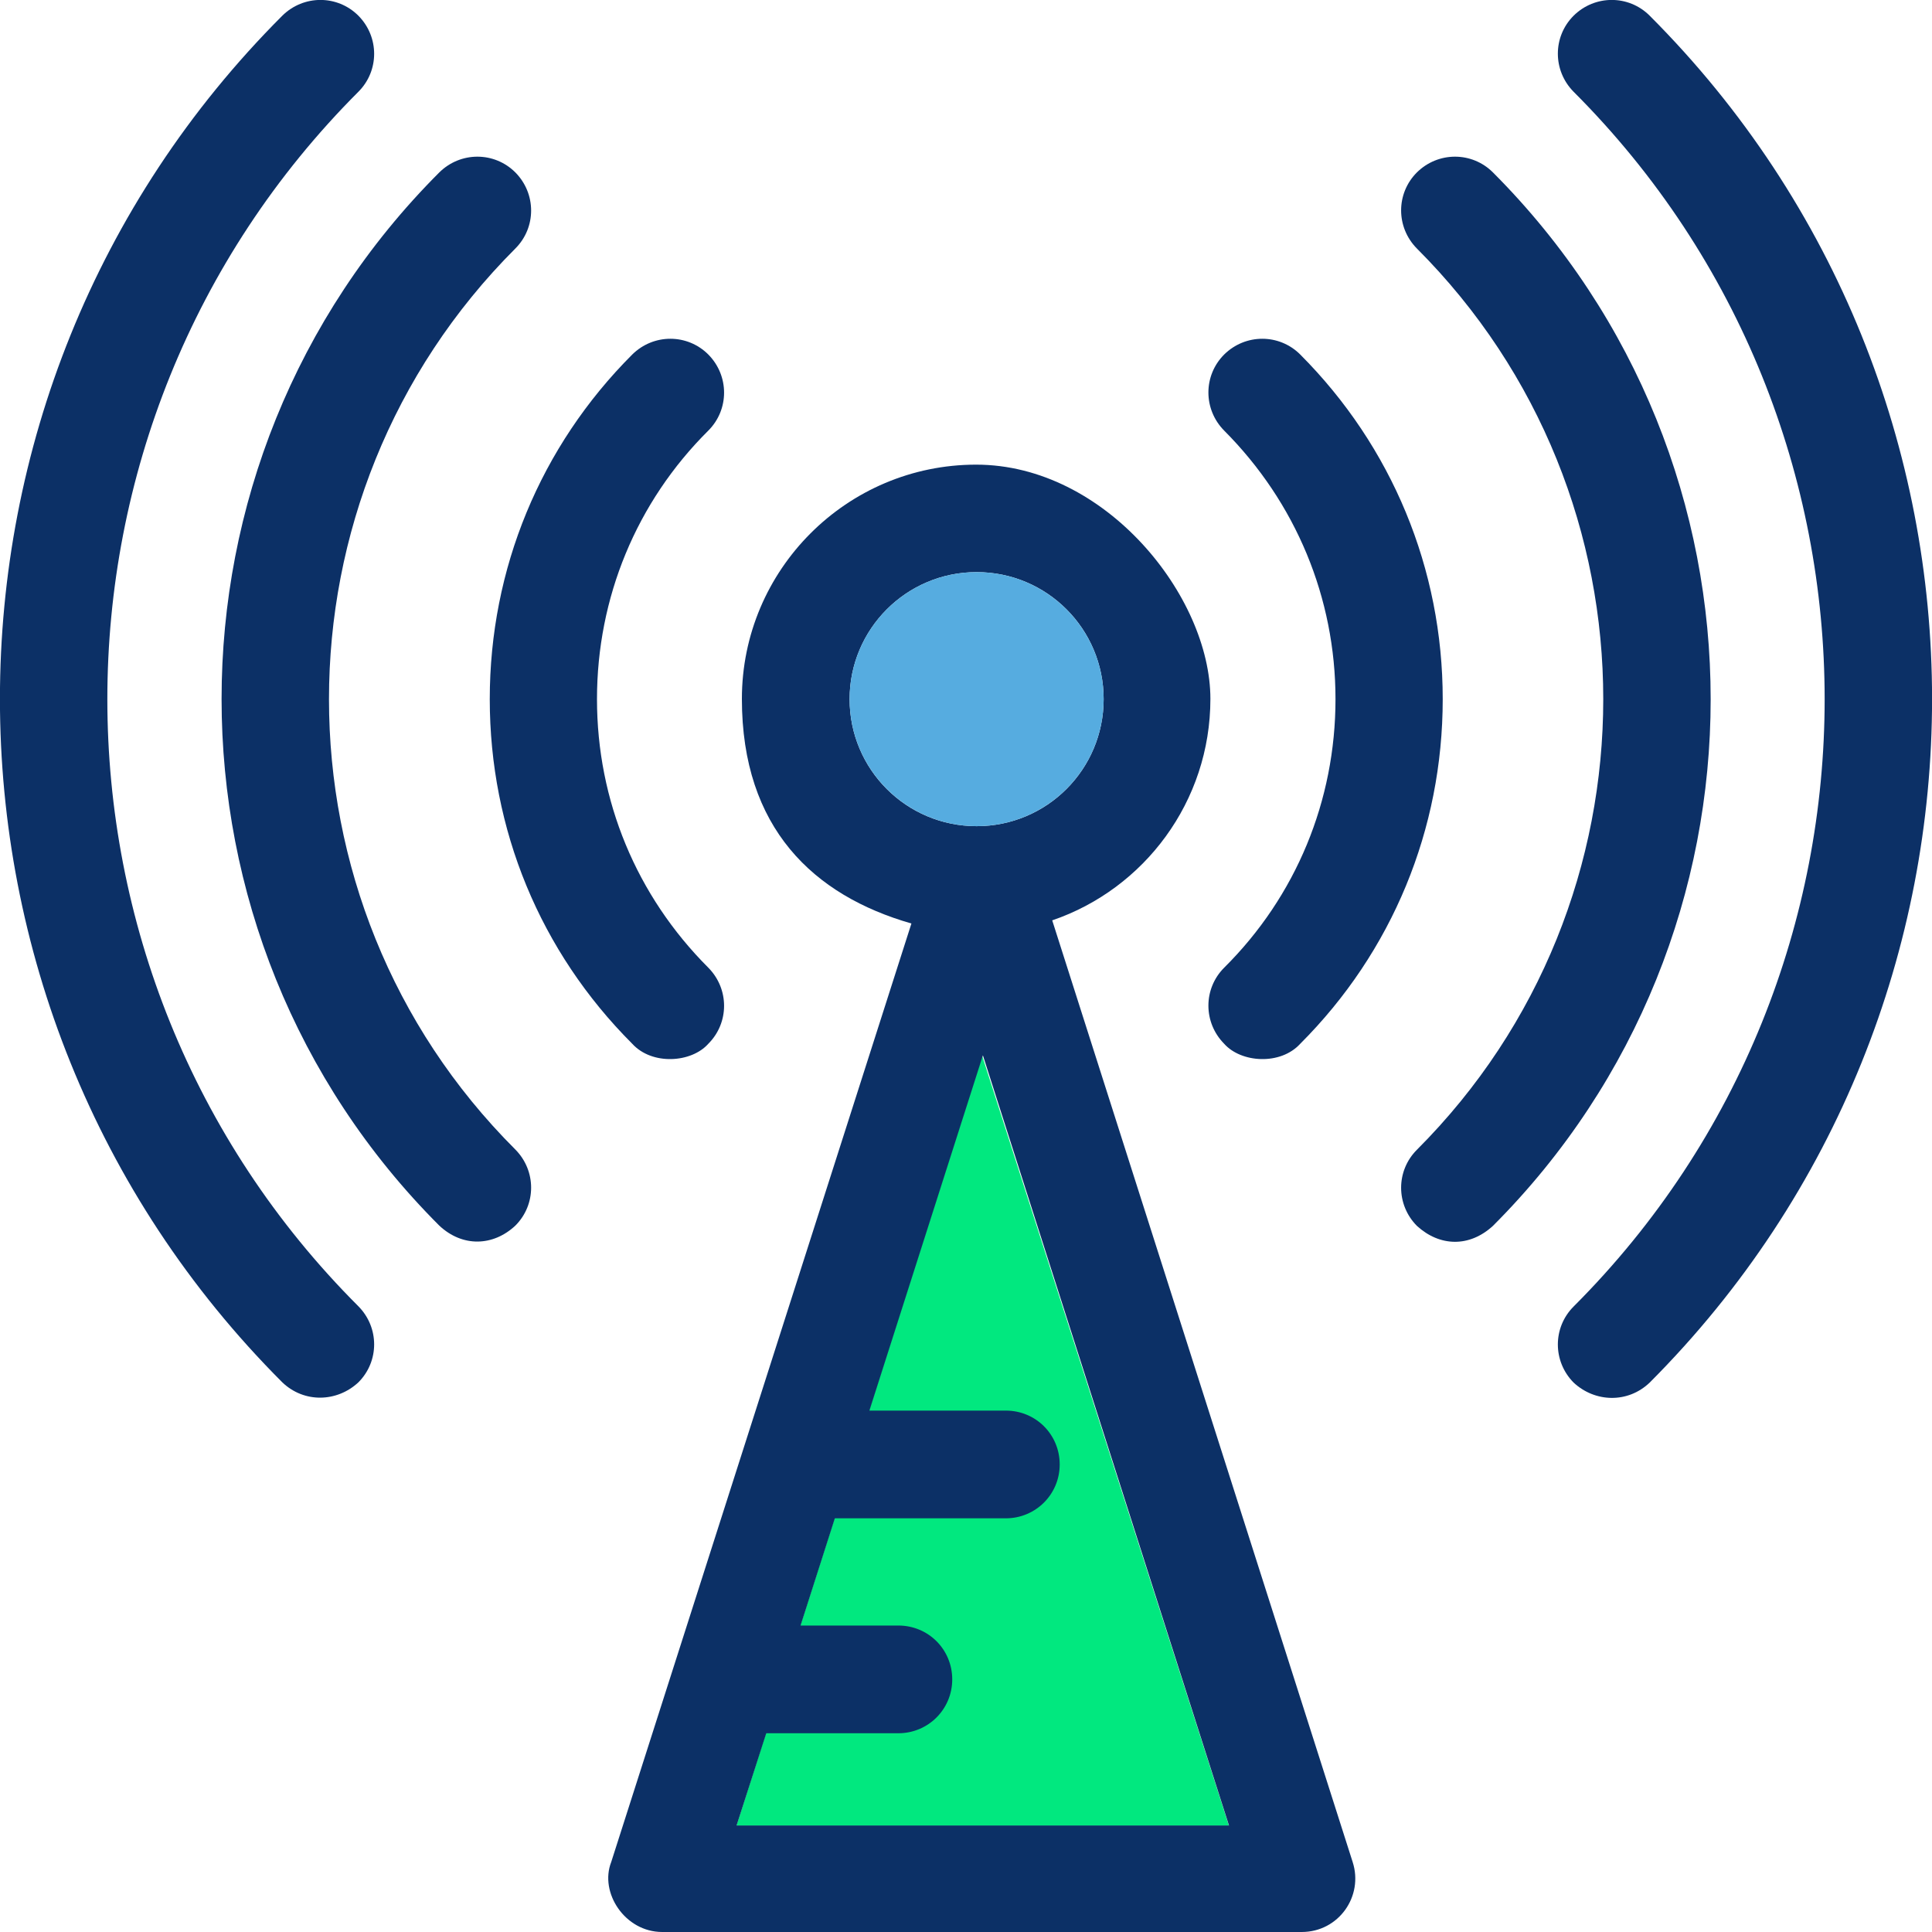
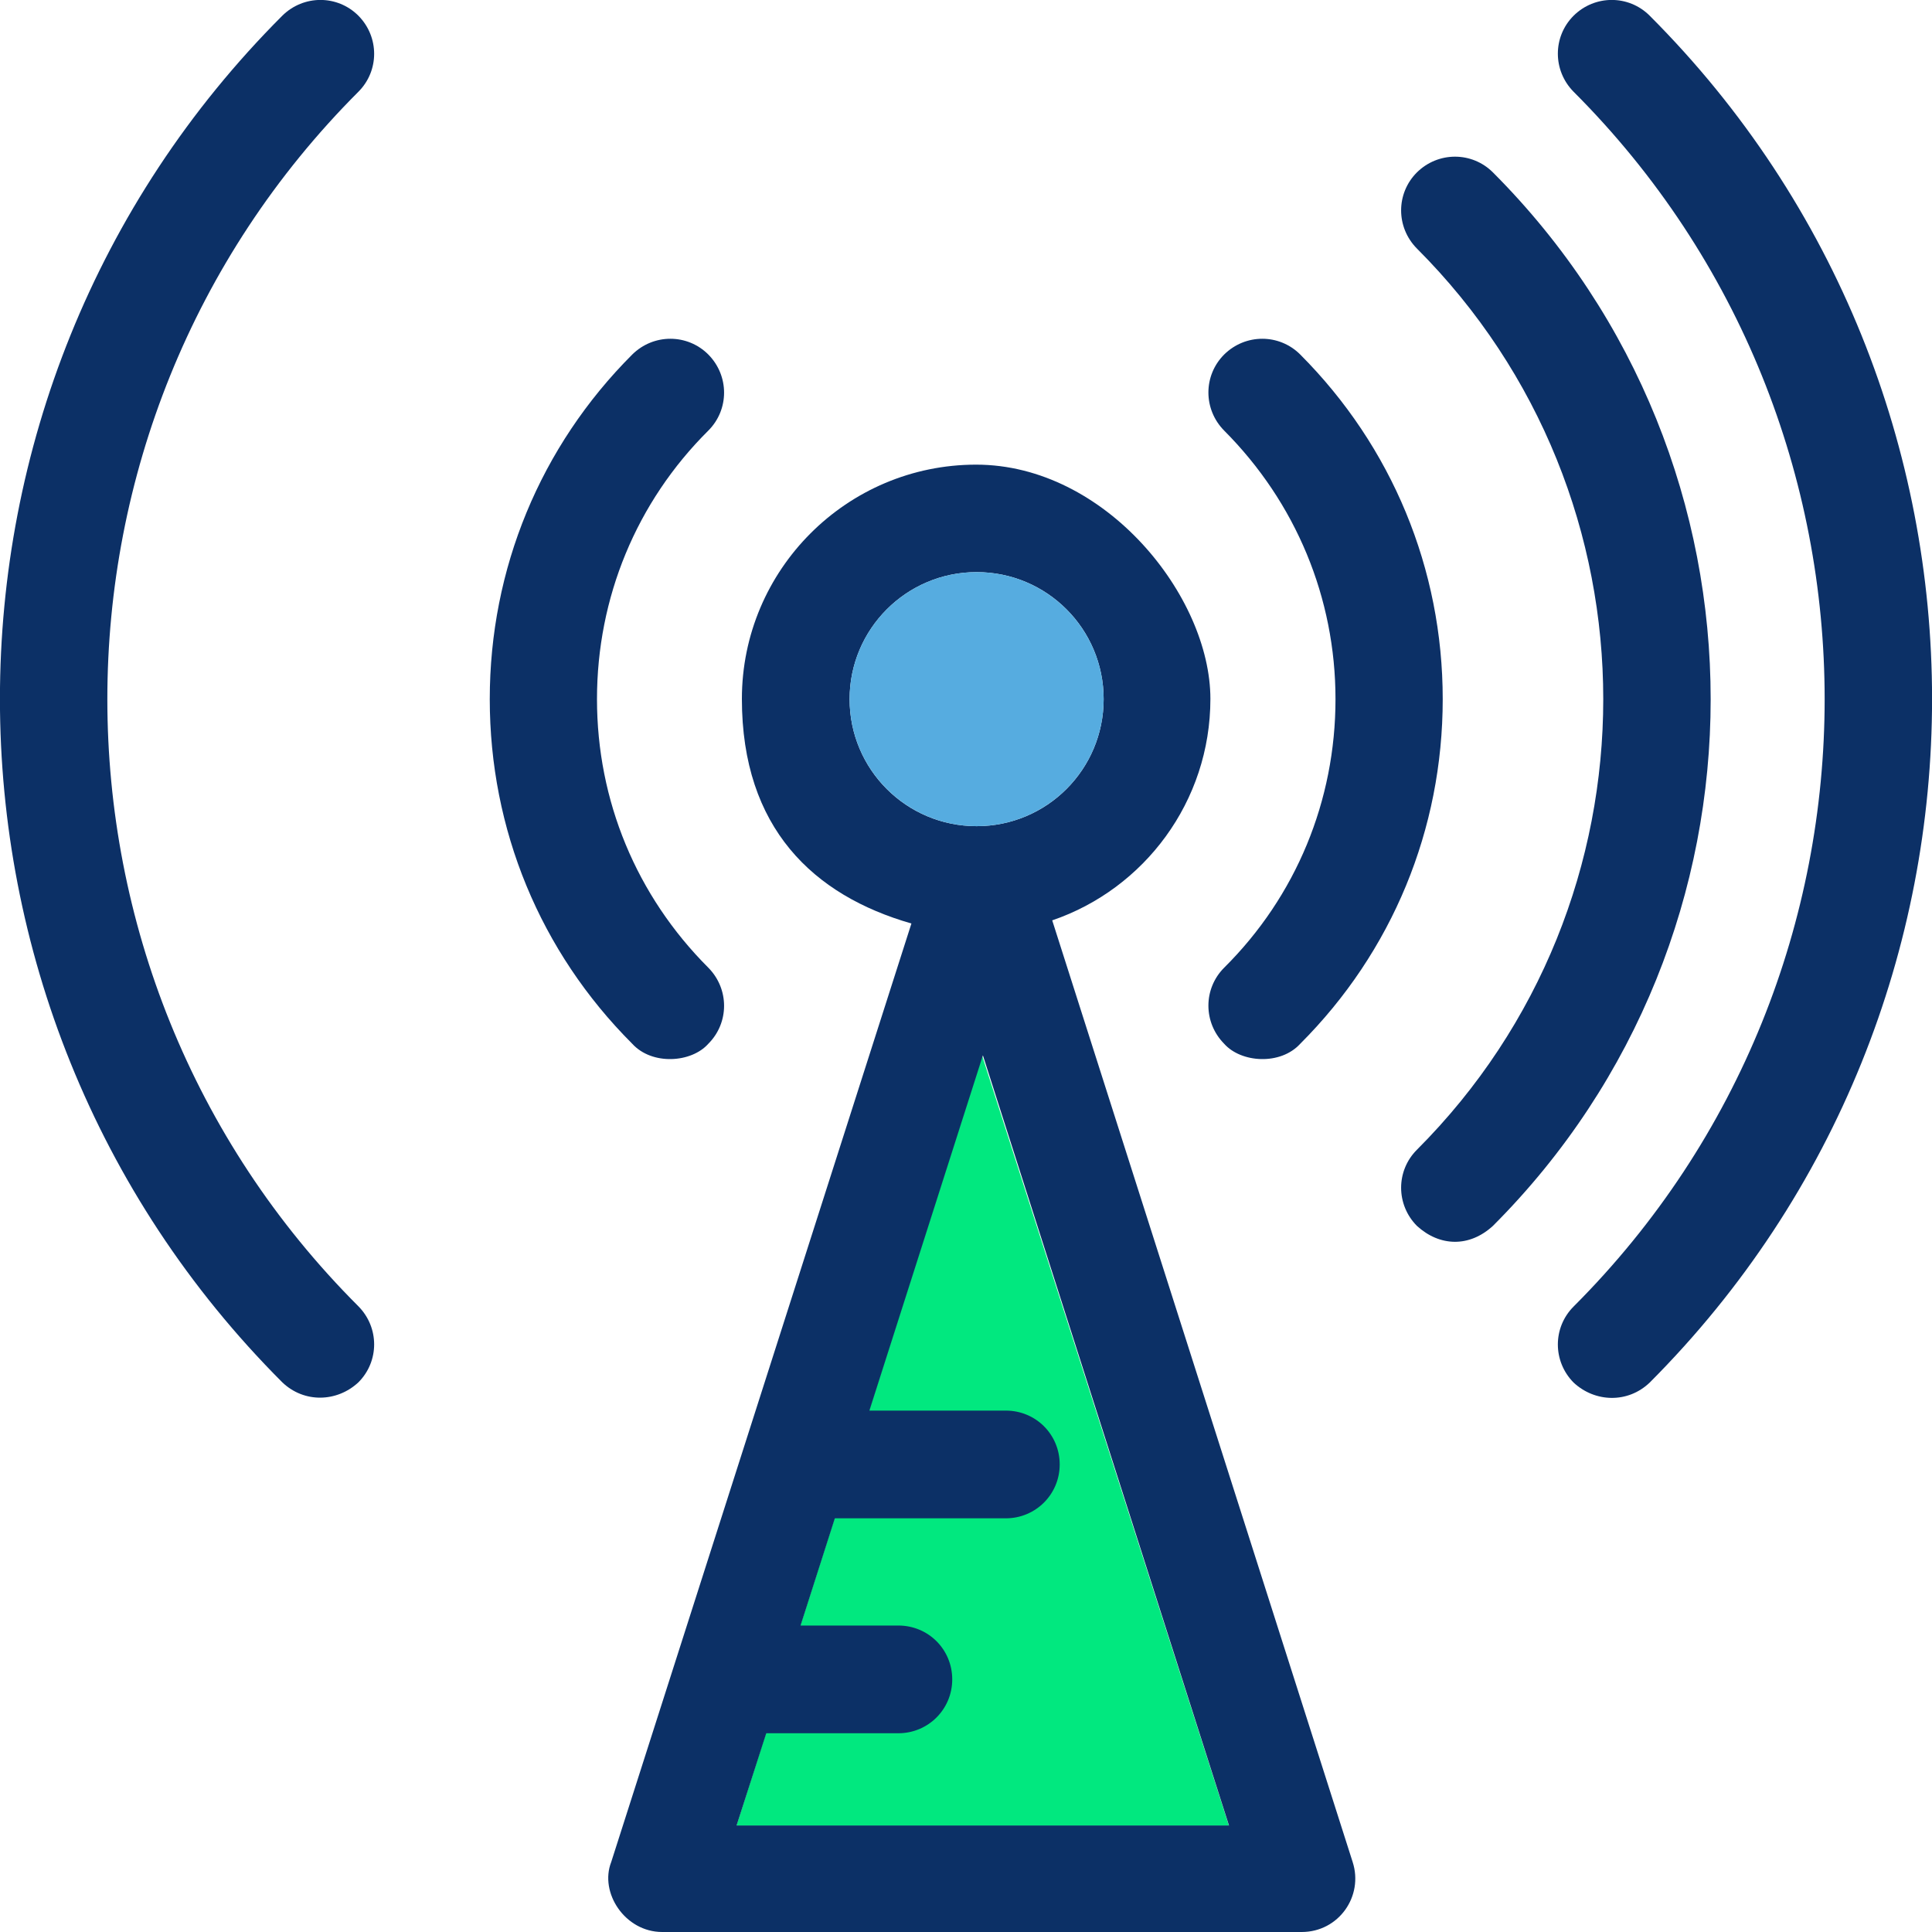
<svg xmlns="http://www.w3.org/2000/svg" id="Layer_1" version="1.1" viewBox="0 0 800 800">
  <defs>
    <style>
      .st0 {
        fill: #01e87f;
      }

      .st1 {
        fill: #0c3066;
      }

      .st2 {
        fill: #56ace0;
      }
    </style>
  </defs>
  <polygon class="st0" points="304.9 756.1 508.9 756.1 406.7 437.2 304.9 756.1" />
  <g>
    <path class="st1" d="M261.8,432.2c8.2,9,24.5,7.9,31.5,0,8.7-8.7,8.7-22.7,0-31.5-29.8-29.8-46.1-69.2-46.1-111.2s16.3-81.6,46.1-111.2c8.7-8.7,8.7-22.7,0-31.5-8.7-8.7-22.7-8.7-31.5,0-38.1,38.1-59,88.8-59,142.7s20.8,104.5,59,142.7Z" />
-     <path class="st1" d="M213.4,102.9c8.7-8.7,8.7-22.7,0-31.5-8.7-8.7-22.7-8.7-31.5,0-120.2,120.2-120.2,315.9,0,436.1,9.6,9,22.3,8.6,31.5,0,8.7-8.7,8.7-22.7,0-31.5-102.9-102.7-102.9-270.2,0-373.1Z" />
    <path class="st1" d="M148.4,38c8.7-8.7,8.7-22.7,0-31.5-8.7-8.7-22.7-8.7-31.5,0-155.9,155.9-155.9,409.9,0,565.9,9.1,8.7,22.7,8.2,31.5,0,8.7-8.7,8.7-22.7,0-31.5C9.8,402.4,9.8,176.7,148.4,38Z" />
    <path class="st1" d="M553,289.5c0,42-16.3,81.6-46.1,111.2-8.7,8.7-8.7,22.7,0,31.5,7,7.9,23.3,9,31.5,0,38.1-38.1,59-88.8,59-142.7s-21-104.6-59-142.7c-8.7-8.7-22.7-8.7-31.5,0-8.7,8.7-8.7,22.7,0,31.5,29.7,29.8,46.1,69.3,46.1,111.2Z" />
    <path class="st1" d="M618.2,71.4c-8.7-8.7-22.7-8.7-31.5,0-8.7,8.7-8.7,22.7,0,31.5,102.9,102.9,102.9,270.3,0,373.2-8.7,8.7-8.7,22.7,0,31.5,9.4,8.6,21.7,9,31.5,0,120.2-120.3,120.2-315.8,0-436.2Z" />
    <path class="st1" d="M683.1,6.5c-8.7-8.7-22.7-8.7-31.5,0-8.7,8.7-8.7,22.7,0,31.5,138.6,138.6,138.6,364.4,0,503-8.7,8.7-8.7,22.7,0,31.5,8.8,8.2,22.4,8.7,31.5,0,155.9-156.2,155.9-410,0-566Z" />
    <path class="st1" d="M435.7,381.1c38.1-13,65.5-49.2,65.5-91.7s-43.5-97-97-97-97,43.5-97,97,29.7,81.4,70.2,93l-124.3,388.6c-5,12.7,5.7,29,21.1,29h264.8c15.3,0,25.7-14.8,21.1-29l-124.4-389.9ZM351.8,289.5c0-29,23.5-52.6,52.6-52.6s52.6,23.5,52.6,52.6-23.5,52.6-52.6,52.6c-29.1,0-52.6-23.5-52.6-52.6ZM305,755.9l12.3-38.2h54.7c12.3,0,22.3-9.9,22.3-22.3s-9.9-22.3-22.3-22.3h-40.5l14.2-44.4h70.8c12.3,0,22.3-9.9,22.3-22.3s-9.9-22.3-22.3-22.3h-56.5l47-147.1,101.9,318.9h-203.9Z" />
  </g>
  <circle class="st2" cx="404.4" cy="289.5" r="52.6" />
</svg>